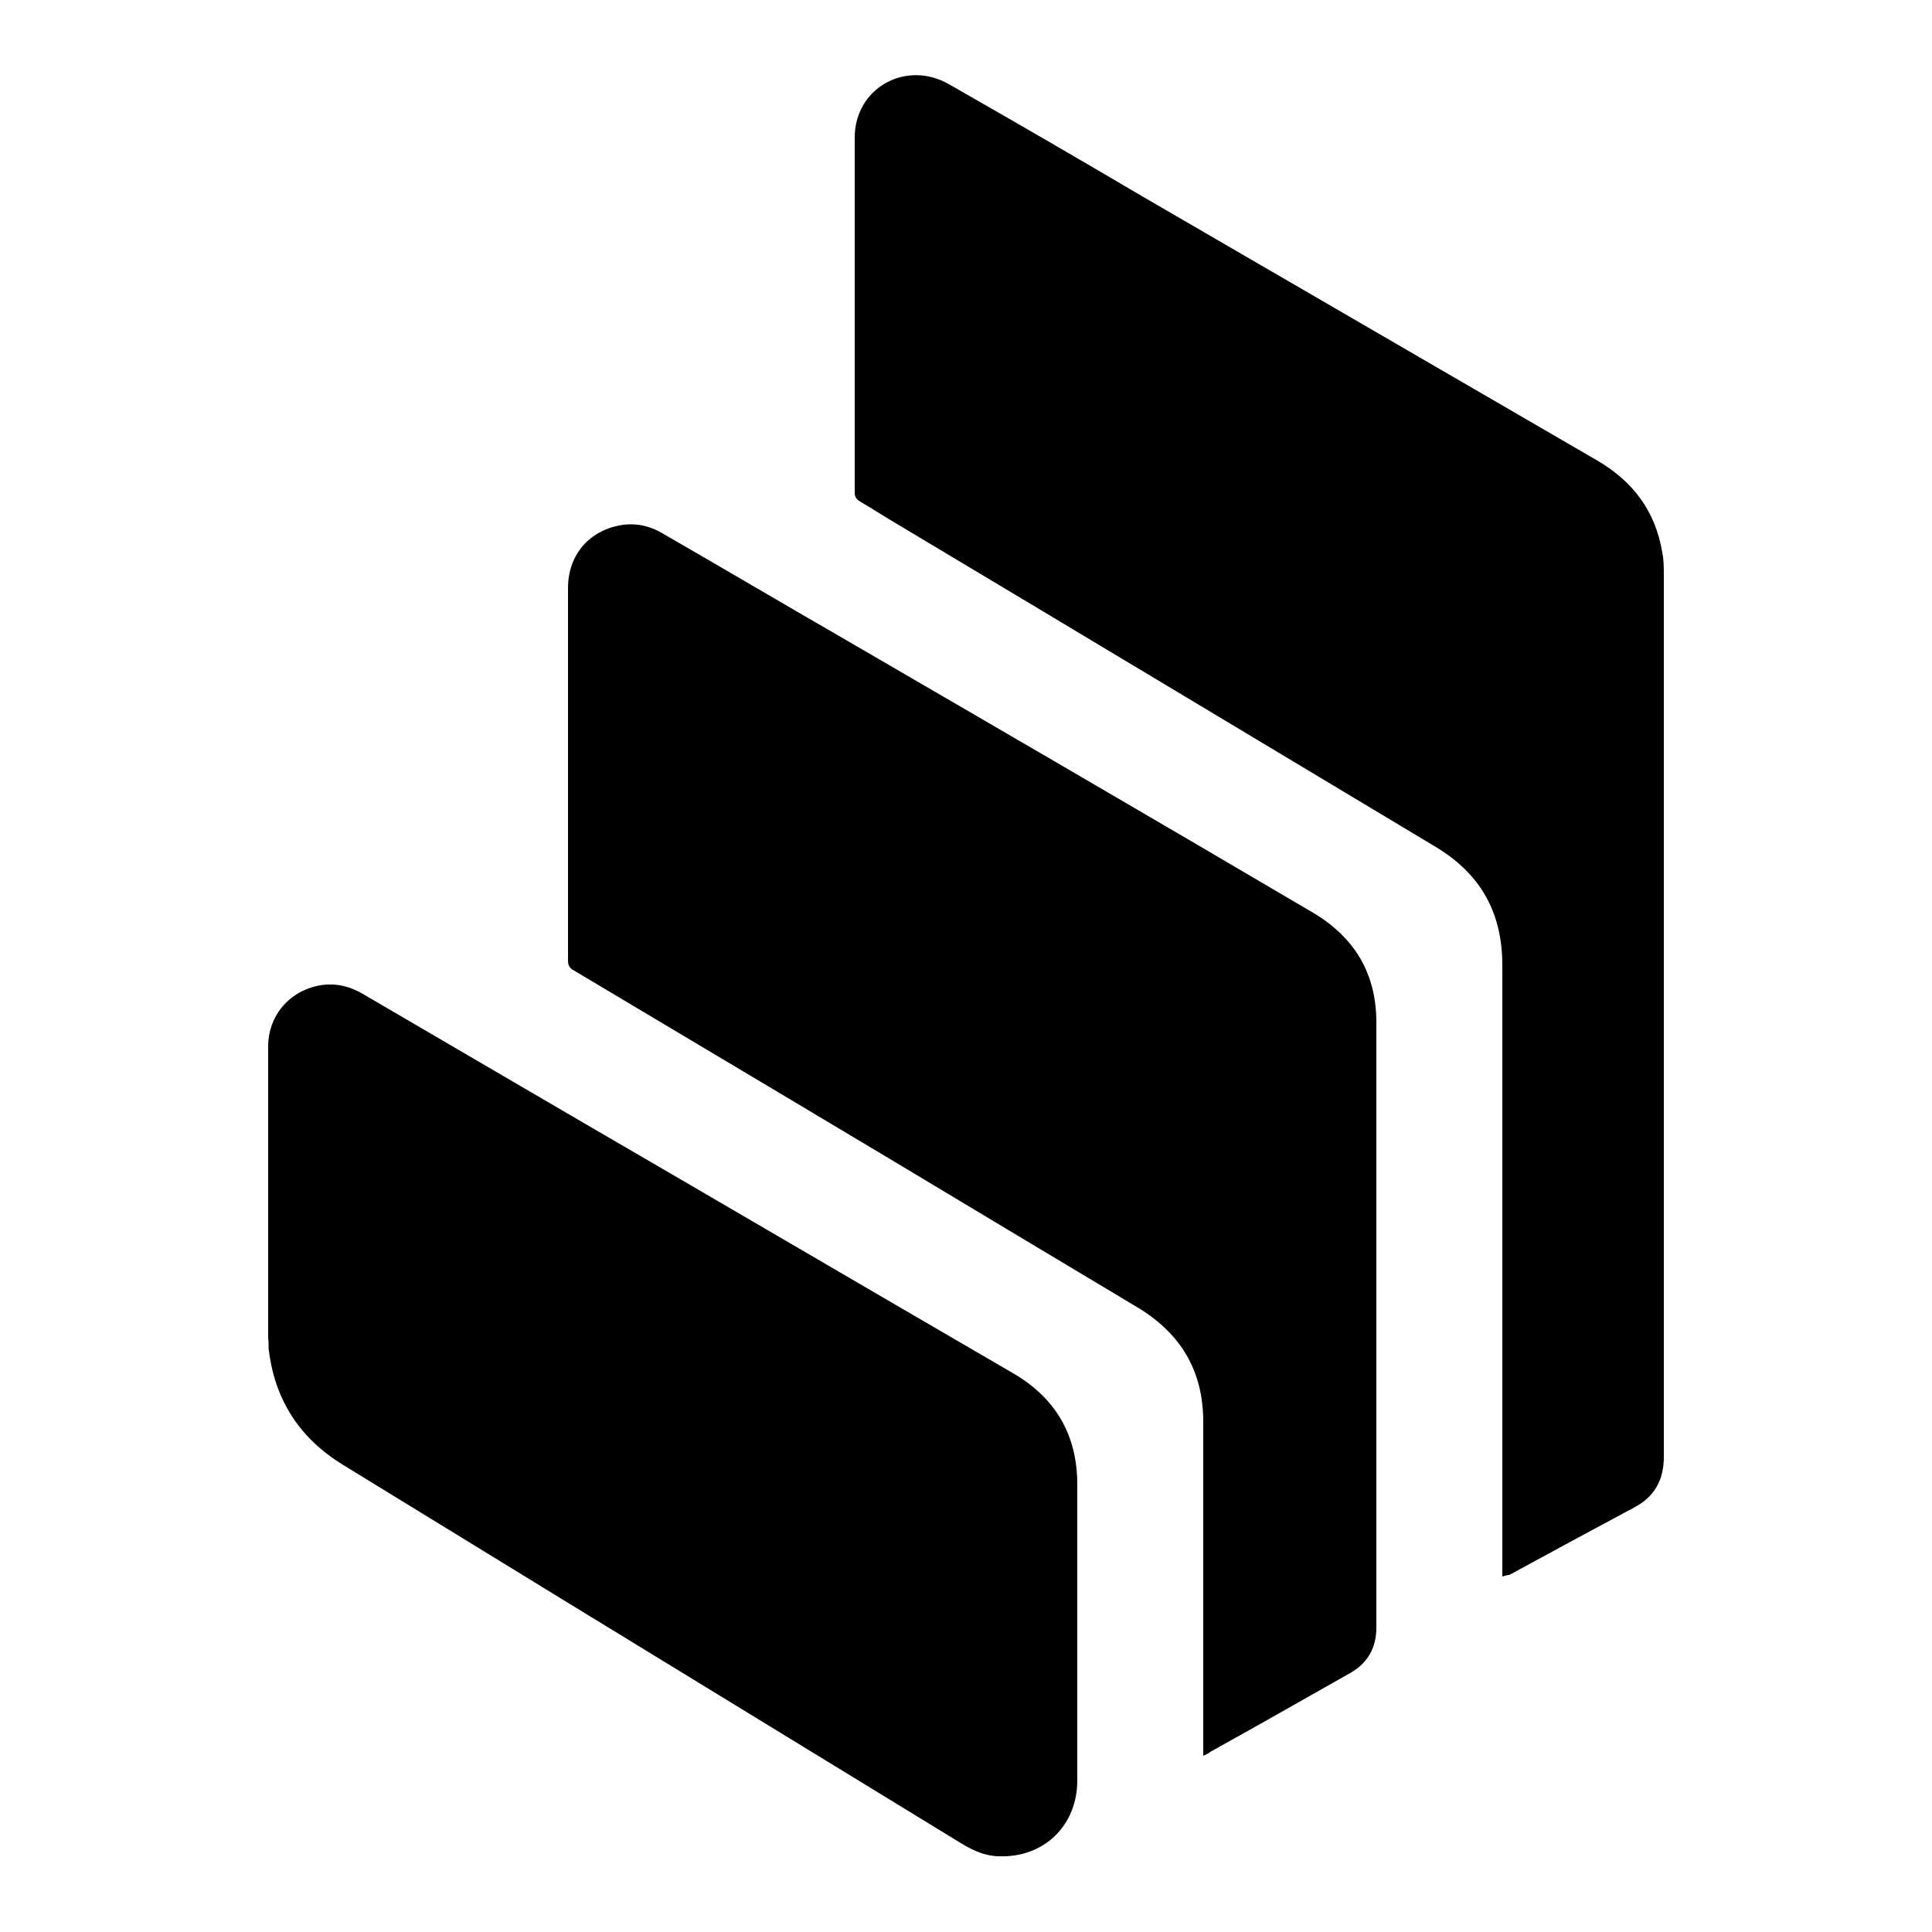
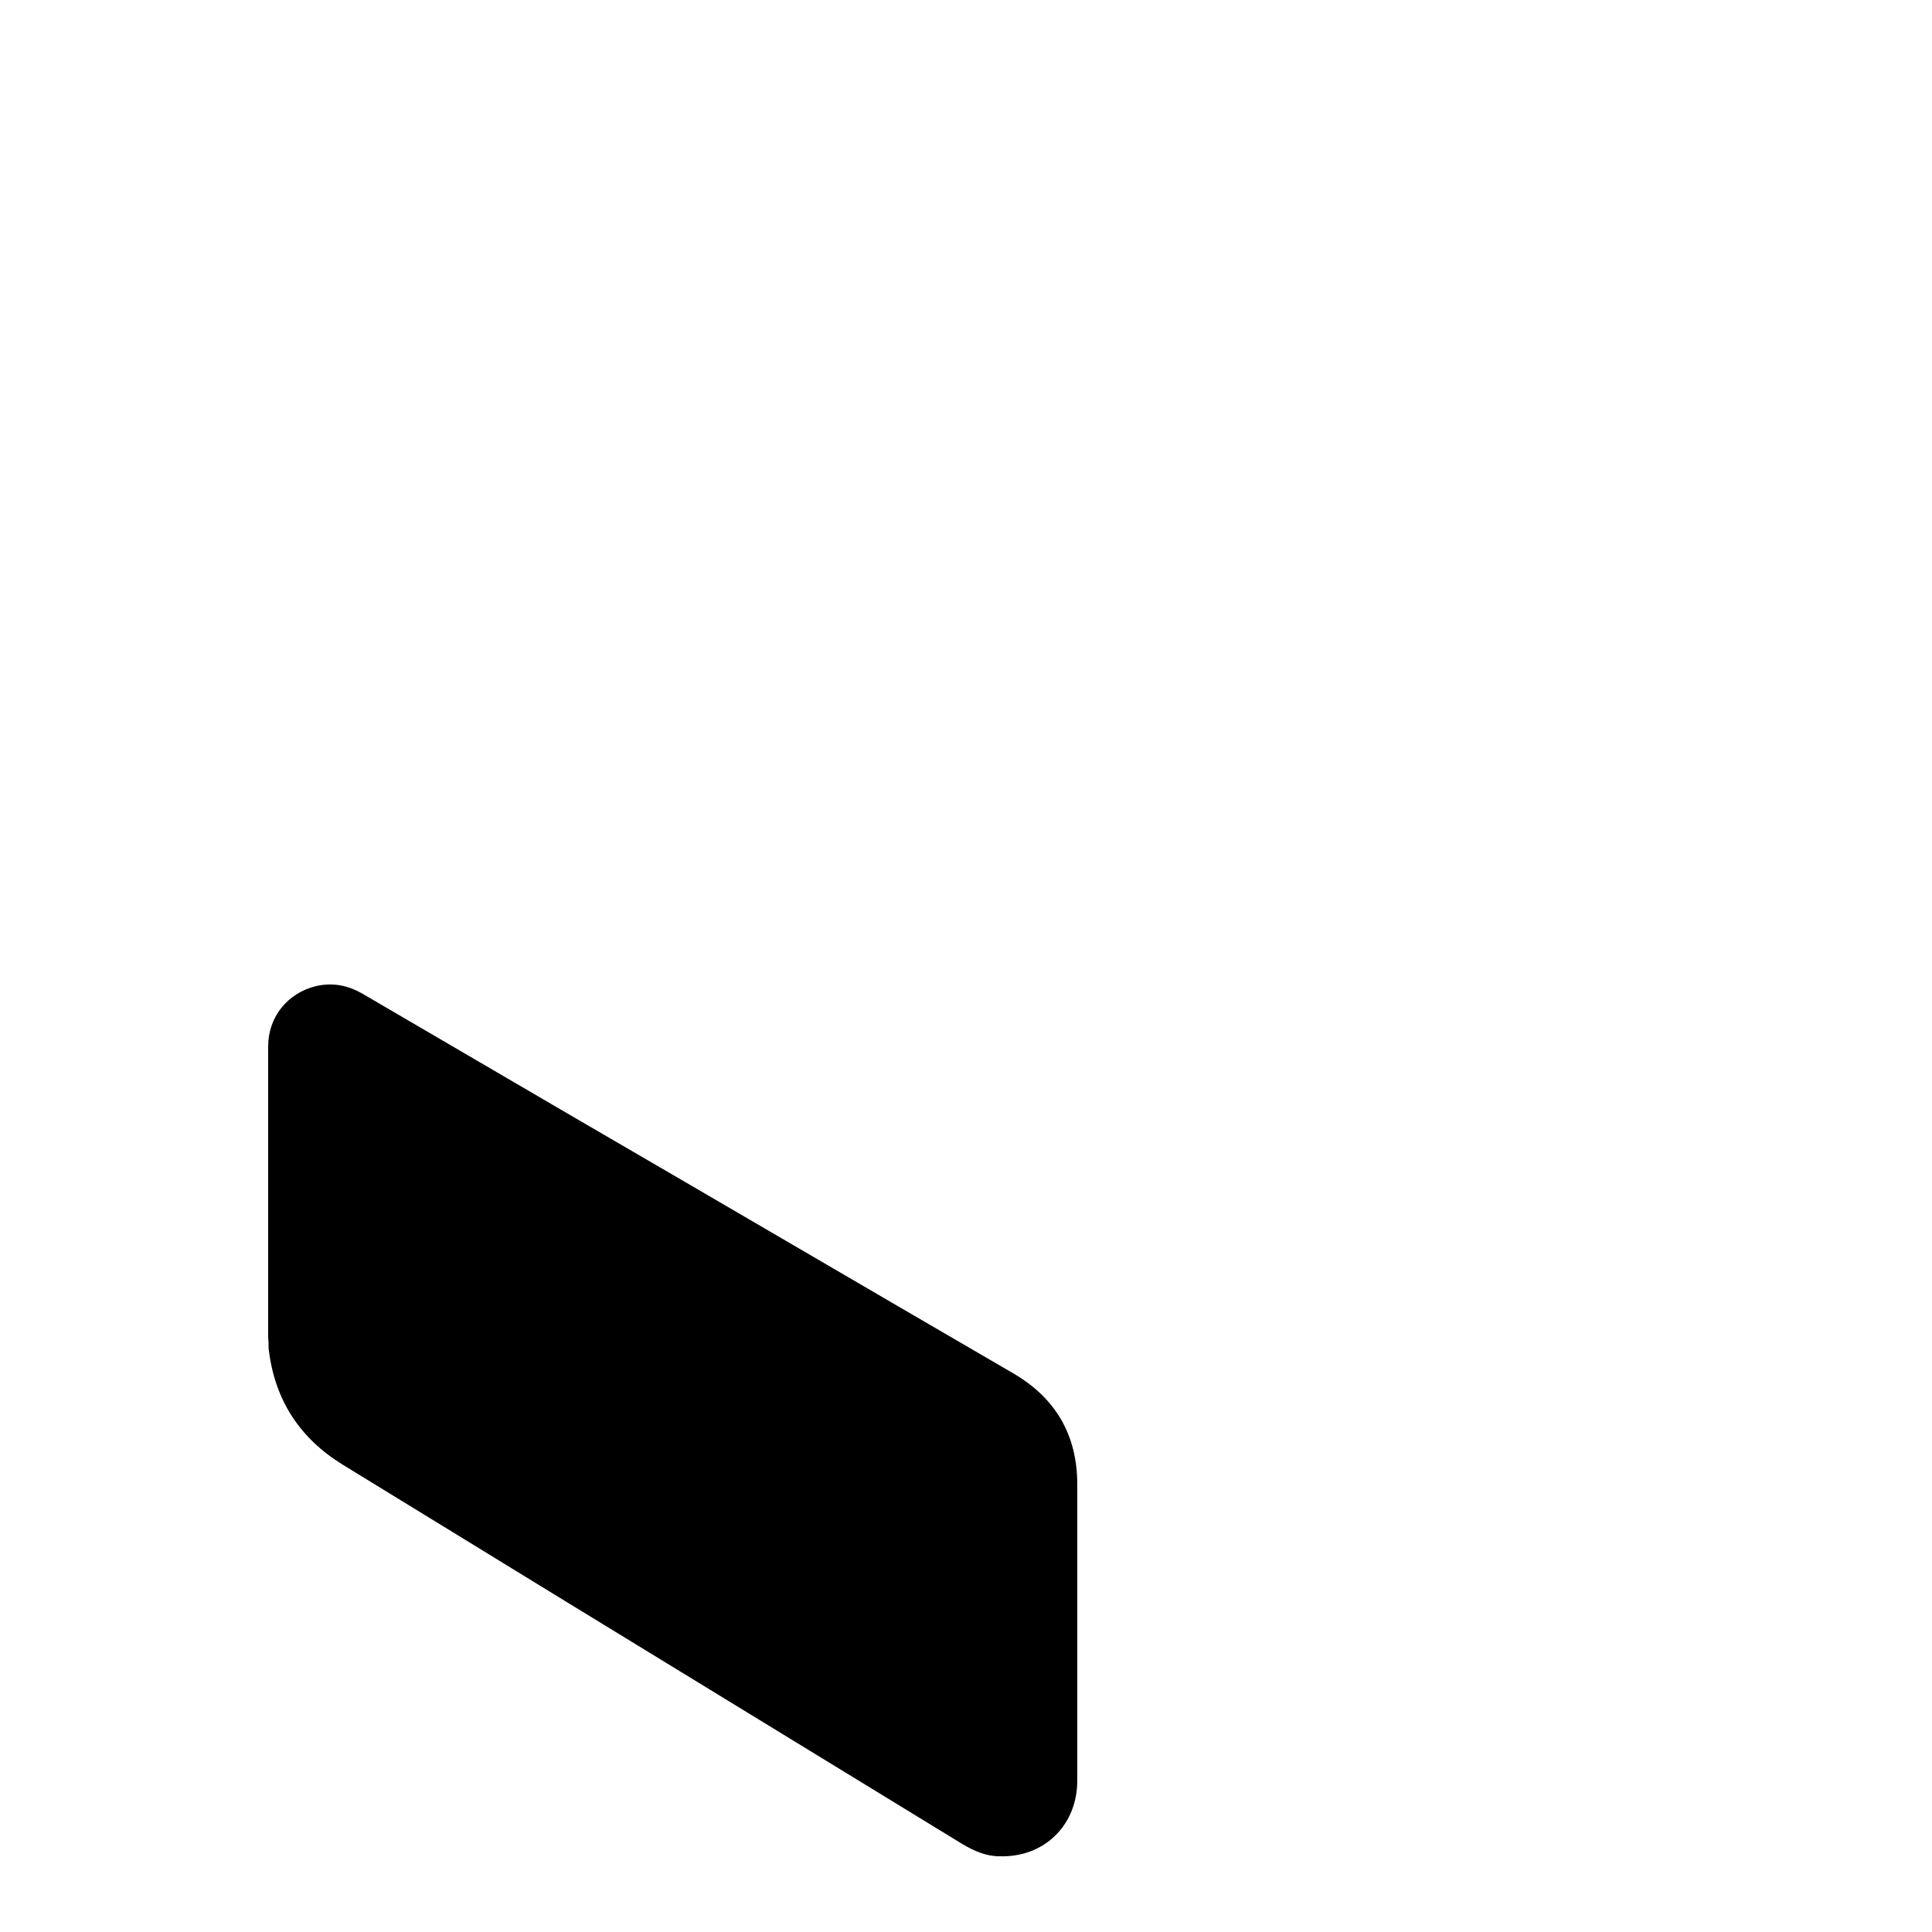
<svg xmlns="http://www.w3.org/2000/svg" version="1.1" id="Layer_1" x="0px" y="0px" viewBox="0 0 250 250" style="enable-background:new 0 0 250 250;" xml:space="preserve">
  <g>
-     <path d="M194.4,204c0-0.6,0-1,0-1.4c0-25.9,0-51.8,0-77.7c0-6.8-2.8-11.8-8.6-15.3c-23.2-13.9-46.3-27.8-69.4-41.6   c-1.7-1-3.4-2.1-5.1-3.1c-0.5-0.3-0.7-0.6-0.7-1.2c0-15.3,0-30.6,0-45.9c0-6.4,6.6-10.1,12.2-6.9c8.4,4.8,16.7,9.6,25,14.5   c19.6,11.4,39.3,22.8,58.9,34.2c4.6,2.7,7.5,6.5,8.4,11.9c0.2,1,0.2,2,0.2,3c0,38,0,76,0,114c0,3-1.2,5.2-3.9,6.6   c-5.4,2.9-10.8,5.8-16.1,8.7C195,203.8,194.8,203.9,194.4,204z" />
-     <path d="M155.7,227.2c0-0.6,0-1,0-1.3c0-14,0-27.9,0-41.9c0-6.5-2.8-11.3-8.3-14.7c-6.2-3.7-12.5-7.5-18.7-11.2   c-18.1-10.9-36.3-21.7-54.4-32.5c-0.6-0.3-0.8-0.7-0.8-1.3c0-16.1,0-32.1,0-48.2c0-4.2,2.6-7.3,6.6-8.1c2-0.4,3.9,0,5.6,1   c7.8,4.5,15.6,9.1,23.4,13.6c20.3,11.8,40.6,23.6,60.8,35.5c5.4,3.2,8.2,7.9,8.2,14.2c0,26.1,0,52.2,0,78.3c0,2.6-1.1,4.6-3.4,5.9   c-6,3.4-12,6.8-18.1,10.2C156.4,226.9,156.1,227,155.7,227.2z" />
    <path d="M139.4,211c0,6.5,0,12.9,0,19.4c0,5.8-4.3,10-10.1,9.8c-1.7,0-3.3-0.7-4.8-1.6c-17.2-10.5-34.3-21-51.5-31.5   c-9.6-5.9-19.1-11.7-28.7-17.6c-5.5-3.4-8.7-8.3-9.5-14.7c-0.1-0.5,0-1.1-0.1-1.6c0-12.6,0-25.2,0-37.8c0-3.8,2.5-6.9,6.2-7.8   c2.2-0.5,4.2-0.1,6.2,1.1c8.9,5.2,17.8,10.4,26.7,15.6c19.1,11.1,38.2,22.3,57.3,33.4c5.5,3.2,8.3,8,8.3,14.4   C139.4,198.4,139.4,204.7,139.4,211z" />
  </g>
</svg>